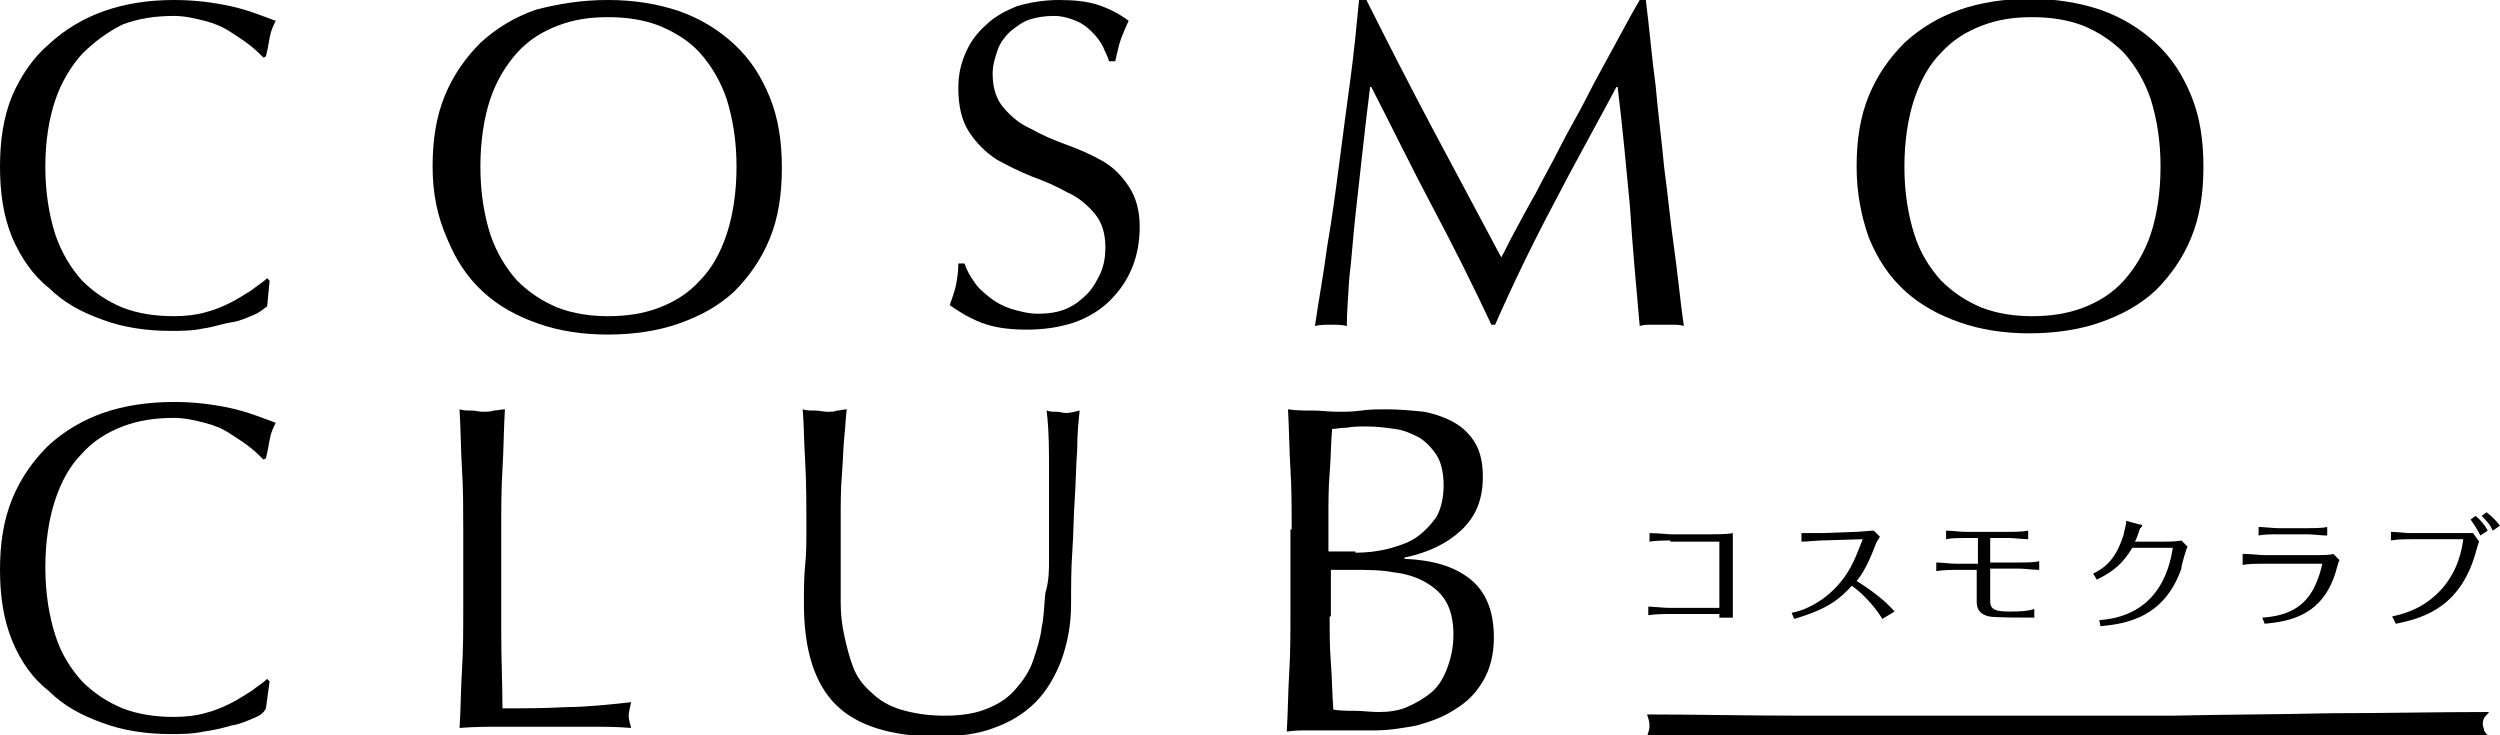
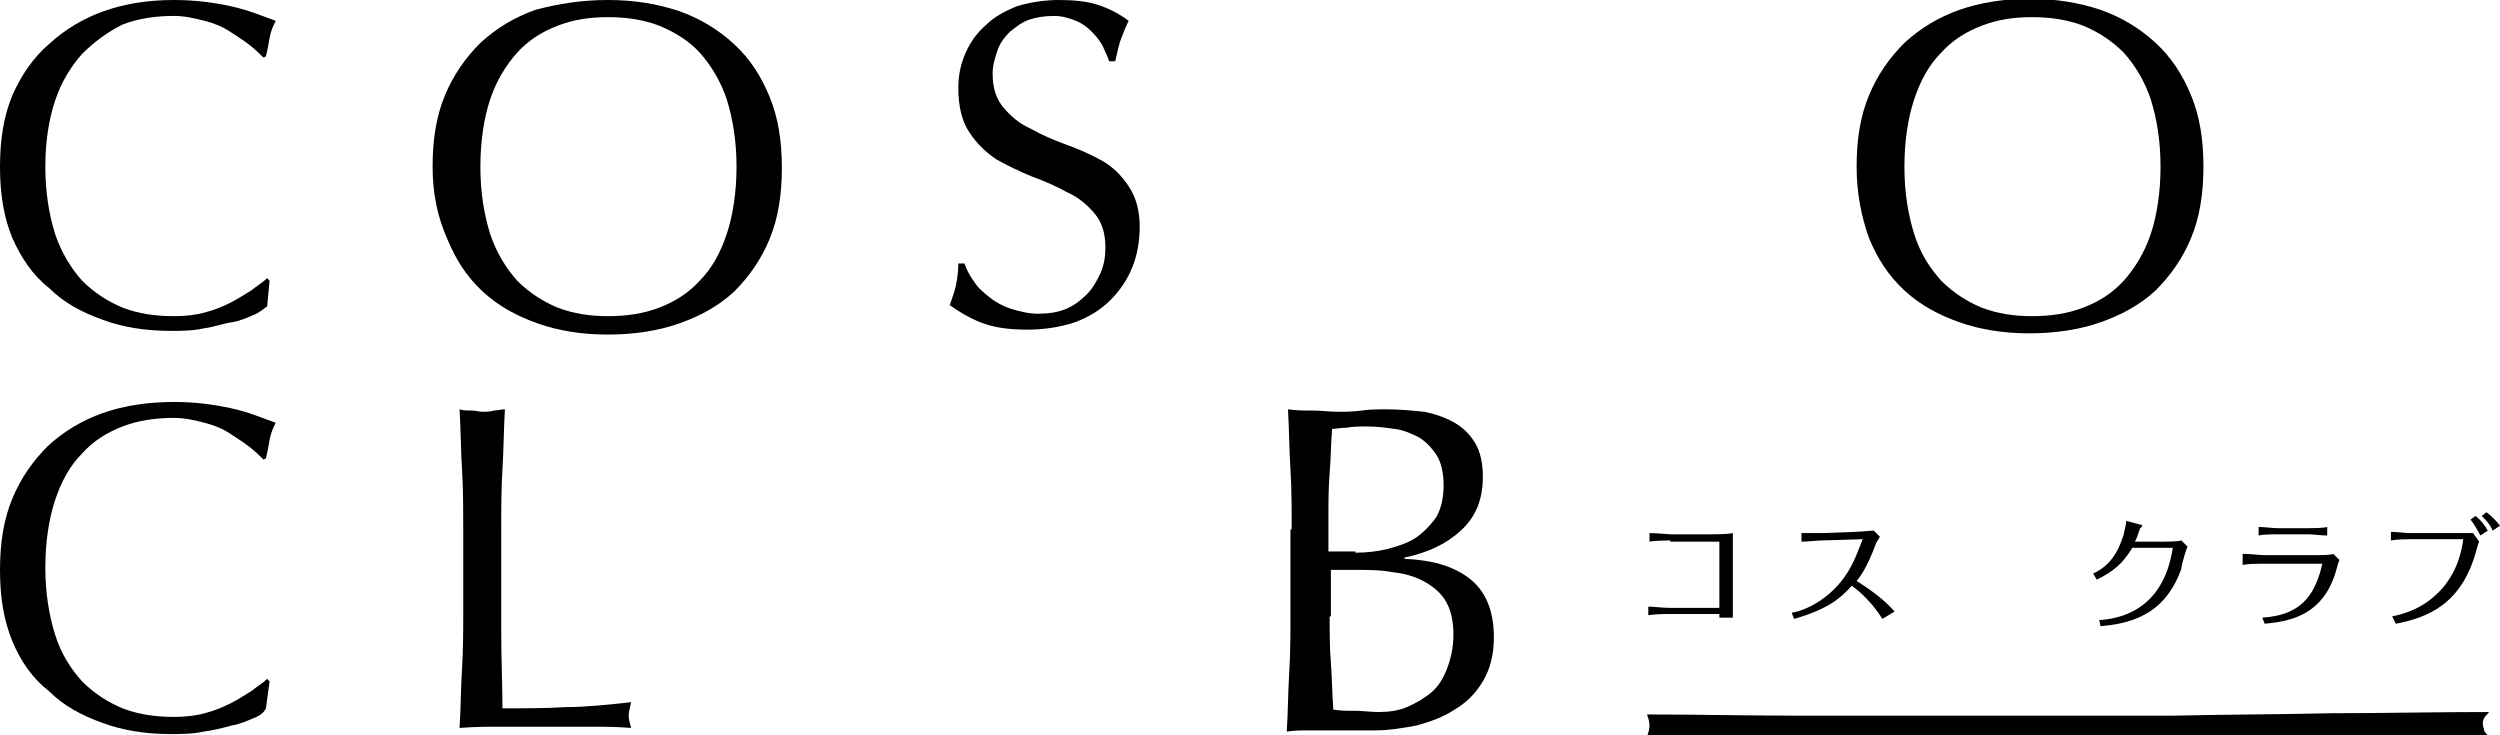
<svg xmlns="http://www.w3.org/2000/svg" version="1.1" id="レイヤー_1" x="0px" y="0px" width="204px" height="60px" viewBox="0 0 204 60" style="enable-background:new 0 0 204 60;" xml:space="preserve">
  <g>
    <g>
      <path d="M20.7,25.7c-0.5,0.2-1.1,0.5-1.8,0.6s-1.5,0.4-2.3,0.5c-0.9,0.2-1.8,0.2-2.7,0.2c-2,0-3.9-0.3-5.5-0.9    c-1.7-0.6-3.2-1.4-4.4-2.6C2.7,22.5,1.7,21,1,19.4c-0.7-1.7-1-3.6-1-5.8s0.3-4.1,1-5.8C1.7,6.2,2.7,4.7,4,3.6    c1.3-1.2,2.8-2.1,4.5-2.7C10.2,0.3,12.1,0,14.2,0c1.7,0,3.2,0.2,4.6,0.5c1.4,0.3,2.6,0.8,3.7,1.2c-0.2,0.4-0.4,0.8-0.5,1.4    c-0.1,0.6-0.2,1.1-0.3,1.5l-0.2,0.1c-0.3-0.3-0.6-0.6-1.1-1s-1-0.7-1.6-1.1c-0.6-0.4-1.3-0.7-2.1-0.9c-0.8-0.2-1.6-0.4-2.5-0.4    c-1.5,0-2.9,0.2-4.2,0.7C8.8,2.6,7.7,3.4,6.7,4.4c-0.9,1-1.7,2.3-2.2,3.8C4,9.7,3.7,11.5,3.7,13.6c0,2.1,0.3,3.9,0.8,5.5    c0.5,1.5,1.3,2.8,2.2,3.8c1,1,2.1,1.7,3.3,2.2c1.3,0.5,2.7,0.7,4.2,0.7c0.9,0,1.8-0.1,2.5-0.3c0.8-0.2,1.5-0.5,2.1-0.8    c0.6-0.3,1.2-0.7,1.7-1c0.5-0.4,1-0.7,1.3-1l0.2,0.2L21.8,25C21.5,25.2,21.2,25.5,20.7,25.7z" />
      <path d="M35.3,13.6c0-2.2,0.3-4.1,1-5.8c0.7-1.7,1.7-3.1,2.9-4.3c1.3-1.2,2.8-2.1,4.5-2.7C45.6,0.3,47.5,0,49.6,0    c2.1,0,4,0.3,5.8,0.9c1.7,0.6,3.2,1.5,4.5,2.7c1.3,1.2,2.2,2.6,2.9,4.3c0.7,1.7,1,3.6,1,5.8s-0.3,4.1-1,5.8    c-0.7,1.7-1.7,3.1-2.9,4.3c-1.3,1.2-2.8,2-4.5,2.6c-1.7,0.6-3.7,0.9-5.8,0.9c-2.1,0-4-0.3-5.7-0.9c-1.7-0.6-3.2-1.4-4.5-2.6    c-1.3-1.2-2.2-2.6-2.9-4.3C35.7,17.7,35.3,15.8,35.3,13.6z M60.1,13.6c0-2.1-0.3-3.9-0.8-5.5c-0.5-1.5-1.3-2.8-2.2-3.8    c-0.9-1-2.1-1.7-3.3-2.2c-1.3-0.5-2.7-0.7-4.2-0.7c-1.5,0-2.8,0.2-4.1,0.7c-1.3,0.5-2.4,1.2-3.3,2.2c-0.9,1-1.7,2.3-2.2,3.8    c-0.5,1.5-0.8,3.4-0.8,5.5c0,2.1,0.3,3.9,0.8,5.5c0.5,1.5,1.3,2.8,2.2,3.8c1,1,2.1,1.7,3.3,2.2c1.3,0.5,2.7,0.7,4.1,0.7    c1.5,0,2.9-0.2,4.2-0.7c1.3-0.5,2.4-1.2,3.3-2.2c1-1,1.7-2.3,2.2-3.8S60.1,15.7,60.1,13.6z" />
      <path d="M79.5,23c0.3,0.5,0.8,0.9,1.3,1.3s1.1,0.7,1.7,0.9c0.7,0.2,1.4,0.4,2.2,0.4c0.8,0,1.6-0.1,2.3-0.4    c0.7-0.3,1.2-0.7,1.7-1.2c0.5-0.5,0.8-1.1,1.1-1.7c0.3-0.7,0.4-1.4,0.4-2.1c0-1.2-0.3-2.1-0.9-2.8c-0.6-0.7-1.3-1.3-2.2-1.7    c-0.9-0.5-1.8-0.9-2.9-1.3c-1-0.4-2-0.9-2.9-1.4c-0.9-0.6-1.6-1.3-2.2-2.2c-0.6-0.9-0.9-2.1-0.9-3.6c0-1.1,0.2-2,0.6-2.9    c0.4-0.9,0.9-1.6,1.7-2.3C81.1,1.4,82,0.9,83,0.5C84,0.2,85.2,0,86.4,0c1.2,0,2.3,0.1,3.2,0.4c0.9,0.3,1.7,0.7,2.5,1.3    c-0.2,0.4-0.4,0.9-0.6,1.4C91.3,3.6,91.2,4.2,91,5h-0.5c-0.1-0.4-0.3-0.7-0.5-1.2c-0.2-0.4-0.5-0.8-0.9-1.2    c-0.4-0.4-0.8-0.7-1.3-0.9c-0.5-0.2-1.1-0.4-1.8-0.4c-0.7,0-1.4,0.1-2,0.3c-0.6,0.2-1.1,0.6-1.6,1c-0.4,0.4-0.8,0.9-1,1.5    c-0.2,0.6-0.4,1.2-0.4,1.9c0,1.2,0.3,2.1,0.9,2.8s1.3,1.3,2.2,1.7c0.9,0.5,1.8,0.9,2.9,1.3s2,0.8,2.9,1.3c0.9,0.5,1.6,1.2,2.2,2.1    s0.9,2,0.9,3.3c0,1.2-0.2,2.3-0.6,3.3c-0.4,1-1,1.9-1.8,2.7c-0.8,0.8-1.8,1.4-2.9,1.8c-1.2,0.4-2.5,0.6-3.9,0.6    c-1.6,0-2.8-0.2-3.8-0.6c-1-0.4-1.8-0.9-2.5-1.4c0.2-0.6,0.4-1.1,0.5-1.6c0.1-0.5,0.2-1.1,0.2-1.8h0.5    C78.9,22.1,79.2,22.6,79.5,23z" />
-       <path d="M116.9,10.5c1.8,3.4,3.7,6.9,5.6,10.5c0.3-0.5,0.6-1.2,1.1-2.1c0.5-0.9,1-1.9,1.7-3.1c0.6-1.2,1.3-2.4,2-3.8    c0.7-1.4,1.5-2.7,2.2-4.1c0.7-1.4,1.5-2.8,2.2-4.1c0.7-1.3,1.4-2.6,2.1-3.8h0.5c0.3,2.4,0.5,4.8,0.8,7c0.2,2.3,0.5,4.5,0.7,6.7    c0.3,2.2,0.5,4.4,0.8,6.5c0.3,2.1,0.5,4.3,0.8,6.4c-0.3-0.1-0.6-0.1-0.9-0.1c-0.3,0-0.6,0-0.9,0c-0.3,0-0.6,0-0.9,0    c-0.3,0-0.6,0-0.9,0.1c-0.3-3.4-0.6-6.6-0.8-9.8c-0.3-3.2-0.6-6.4-1-9.7h-0.1c-1.7,3.2-3.5,6.4-5.1,9.5c-1.7,3.2-3.3,6.5-4.8,9.9    h-0.3c-1.5-3.2-3.1-6.4-4.8-9.6c-1.7-3.2-3.3-6.5-5-9.8h-0.1c-0.2,1.6-0.4,3.3-0.6,5.1c-0.2,1.8-0.4,3.6-0.6,5.4s-0.3,3.5-0.5,5.1    c-0.1,1.6-0.2,2.9-0.2,3.9c-0.4-0.1-0.8-0.1-1.3-0.1c-0.5,0-0.9,0-1.3,0.1c0.3-2.1,0.7-4.2,1-6.5c0.4-2.3,0.7-4.6,1-6.9    c0.3-2.3,0.6-4.6,0.9-6.8c0.3-2.2,0.5-4.4,0.7-6.4h0.6C113.3,3.6,115.1,7.1,116.9,10.5z" />
      <path d="M151.5,13.6c0-2.2,0.3-4.1,1-5.8c0.7-1.7,1.7-3.1,2.9-4.3c1.3-1.2,2.8-2.1,4.5-2.7c1.7-0.6,3.7-0.9,5.7-0.9    c2.1,0,4,0.3,5.8,0.9c1.7,0.6,3.2,1.5,4.5,2.7c1.3,1.2,2.2,2.6,2.9,4.3c0.7,1.7,1,3.6,1,5.8s-0.3,4.1-1,5.8    c-0.7,1.7-1.7,3.1-2.9,4.3c-1.3,1.2-2.8,2-4.5,2.6c-1.7,0.6-3.7,0.9-5.8,0.9c-2.1,0-4-0.3-5.7-0.9c-1.7-0.6-3.2-1.4-4.5-2.6    c-1.3-1.2-2.2-2.6-2.9-4.3C151.9,17.7,151.5,15.8,151.5,13.6z M176.3,13.6c0-2.1-0.3-3.9-0.8-5.5c-0.5-1.5-1.3-2.8-2.2-3.8    c-1-1-2.1-1.7-3.3-2.2c-1.3-0.5-2.7-0.7-4.2-0.7c-1.5,0-2.8,0.2-4.1,0.7c-1.3,0.5-2.4,1.2-3.3,2.2c-1,1-1.7,2.3-2.2,3.8    c-0.5,1.5-0.8,3.4-0.8,5.5c0,2.1,0.3,3.9,0.8,5.5s1.3,2.8,2.2,3.8c1,1,2.1,1.7,3.3,2.2c1.3,0.5,2.7,0.7,4.1,0.7    c1.5,0,2.9-0.2,4.2-0.7c1.3-0.5,2.4-1.2,3.3-2.2c0.9-1,1.7-2.3,2.2-3.8S176.3,15.7,176.3,13.6z" />
    </g>
    <g>
      <path d="M20.7,58.6c-0.5,0.2-1.1,0.5-1.8,0.6c-0.7,0.2-1.5,0.4-2.3,0.5c-0.9,0.2-1.8,0.2-2.7,0.2c-2,0-3.9-0.3-5.5-0.9    c-1.7-0.6-3.2-1.4-4.4-2.6C2.7,55.4,1.7,54,1,52.3c-0.7-1.7-1-3.6-1-5.8s0.3-4.1,1-5.8c0.7-1.7,1.7-3.1,2.9-4.3    c1.3-1.2,2.8-2.1,4.5-2.7c1.7-0.6,3.7-0.9,5.8-0.9c1.7,0,3.2,0.2,4.6,0.5c1.4,0.3,2.6,0.8,3.7,1.2c-0.2,0.4-0.4,0.8-0.5,1.4    s-0.2,1.1-0.3,1.5l-0.2,0.1c-0.3-0.3-0.6-0.6-1.1-1s-1-0.7-1.6-1.1c-0.6-0.4-1.3-0.7-2.1-0.9c-0.8-0.2-1.6-0.4-2.5-0.4    c-1.5,0-2.9,0.2-4.2,0.7c-1.3,0.5-2.4,1.2-3.3,2.2c-1,1-1.7,2.3-2.2,3.8c-0.5,1.5-0.8,3.4-0.8,5.5c0,2.1,0.3,3.9,0.8,5.5    s1.3,2.8,2.2,3.8c1,1,2.1,1.7,3.3,2.2c1.3,0.5,2.7,0.7,4.2,0.7c0.9,0,1.8-0.1,2.5-0.3c0.8-0.2,1.5-0.5,2.1-0.8    c0.6-0.3,1.2-0.7,1.7-1c0.5-0.4,1-0.7,1.3-1l0.2,0.2l-0.3,2.2C21.5,58.2,21.2,58.4,20.7,58.6z" />
      <path d="M37.7,38.3c-0.1-1.6-0.1-3.2-0.2-4.9c0.3,0.1,0.6,0.1,1,0.1c0.3,0,0.6,0.1,0.9,0.1c0.3,0,0.6,0,0.9-0.1    c0.3,0,0.6-0.1,0.9-0.1c-0.1,1.7-0.1,3.3-0.2,4.9s-0.1,3.2-0.1,4.9c0,3.2,0,6,0,8.3c0,2.3,0.1,4.4,0.1,6.3c1.8,0,3.5,0,5.2-0.1    c1.6,0,3.4-0.2,5.3-0.4c-0.1,0.5-0.2,0.8-0.2,1.1c0,0.3,0.1,0.6,0.2,1c-1.2-0.1-2.3-0.1-3.5-0.1c-1.2,0-2.3,0-3.5,0    c-1.2,0-2.4,0-3.5,0s-2.3,0-3.5,0.1c0.1-1.6,0.1-3.2,0.2-4.8c0.1-1.6,0.1-3.3,0.1-4.9v-6.5C37.8,41.6,37.8,39.9,37.7,38.3z" />
-       <path d="M85.6,45.8c0-3.6,0-6.4,0-8.3c0-2-0.1-3.3-0.2-4c0.3,0.1,0.5,0.1,0.8,0.1c0.3,0,0.5,0.1,0.8,0.1c0.3,0,0.7-0.1,1.1-0.2    c-0.1,0.9-0.2,1.9-0.2,3.2c-0.1,1.2-0.1,2.5-0.2,4c-0.1,1.4-0.1,2.9-0.2,4.3s-0.1,2.9-0.1,4.3c0,1.7-0.3,3.2-0.8,4.6    c-0.5,1.3-1.2,2.5-2.1,3.4c-0.9,0.9-2,1.6-3.4,2.1c-1.3,0.5-2.9,0.7-4.6,0.7c-3.8,0-6.6-0.9-8.3-2.6c-1.7-1.7-2.6-4.4-2.6-8.2    c0-1.2,0-2.2,0.1-3.2c0.1-0.9,0.1-1.9,0.1-2.8c0-2.1,0-4-0.1-5.7c-0.1-1.6-0.1-3-0.2-4.2c0.3,0.1,0.6,0.1,1,0.1    c0.4,0,0.7,0.1,1,0.1c0.3,0,0.6,0,0.8-0.1c0.3,0,0.5-0.1,0.8-0.1c-0.1,0.6-0.1,1.3-0.2,2.2c-0.1,0.9-0.1,1.9-0.2,3.1    s-0.1,2.4-0.1,3.7c0,1.3,0,2.7,0,4.1c0,0.9,0,1.8,0,2.7s0.1,1.8,0.3,2.7c0.2,0.9,0.4,1.7,0.7,2.5c0.3,0.8,0.8,1.5,1.5,2.1    c0.6,0.6,1.4,1.1,2.4,1.4c1,0.3,2.2,0.5,3.6,0.5c1.4,0,2.6-0.2,3.5-0.6c1-0.4,1.7-0.9,2.3-1.6c0.6-0.7,1.1-1.4,1.4-2.3    c0.3-0.9,0.6-1.8,0.7-2.7c0.2-0.9,0.2-1.9,0.3-2.8C85.6,47.4,85.6,46.5,85.6,45.8z" />
      <path d="M105.4,43.2c0-1.7,0-3.3-0.1-4.9c-0.1-1.6-0.1-3.2-0.2-4.9c0.7,0.1,1.3,0.1,2,0.1c0.7,0,1.4,0.1,2,0.1c0.7,0,1.3,0,2-0.1    c0.7-0.1,1.4-0.1,2-0.1c1.1,0,2.1,0.1,3.1,0.2c1,0.2,1.8,0.5,2.5,0.9c0.7,0.4,1.3,1,1.7,1.7c0.4,0.7,0.6,1.6,0.6,2.7    c0,1.9-0.6,3.3-1.8,4.4c-1.2,1.1-2.7,1.8-4.6,2.2v0.1c2.3,0.1,4,0.6,5.3,1.6c1.3,1,2,2.6,2,4.8c0,1.4-0.3,2.6-0.9,3.6    c-0.6,1-1.3,1.7-2.3,2.3c-0.9,0.6-2,1-3.1,1.3c-1.1,0.2-2.2,0.4-3.4,0.4c-0.6,0-1.2,0-1.8,0c-0.6,0-1.2,0-1.8,0    c-0.6,0-1.2,0-1.8,0s-1.2,0-1.8,0.1c0.1-1.6,0.1-3.2,0.2-4.8c0.1-1.6,0.1-3.2,0.1-4.9V43.2z M110.6,45.1c0.9,0,1.8-0.1,2.6-0.3    s1.7-0.5,2.3-0.9s1.2-1,1.7-1.7c0.4-0.7,0.6-1.6,0.6-2.6c0-1-0.2-1.9-0.6-2.5c-0.4-0.6-0.9-1.1-1.4-1.4c-0.6-0.3-1.2-0.6-2-0.7    c-0.7-0.1-1.5-0.2-2.2-0.2c-0.7,0-1.2,0-1.7,0.1c-0.5,0-0.9,0.1-1.2,0.1c-0.1,1.2-0.1,2.4-0.2,3.6c-0.1,1.2-0.1,2.4-0.1,3.6v2.8    H110.6z M108.5,50.3c0,1.3,0,2.6,0.1,3.8c0.1,1.3,0.1,2.5,0.2,3.8c0.5,0.1,1.1,0.1,1.7,0.1c0.7,0,1.3,0.1,2,0.1    c0.8,0,1.6-0.1,2.3-0.4s1.4-0.7,2-1.2c0.6-0.5,1-1.2,1.3-2c0.3-0.8,0.5-1.7,0.5-2.7c0-1.1-0.2-2-0.6-2.7c-0.4-0.7-1-1.2-1.7-1.6    c-0.7-0.4-1.6-0.7-2.6-0.8c-1-0.2-2.2-0.2-3.4-0.2h-1.7V50.3z" />
    </g>
    <g>
      <g>
        <path d="M190.2,58.2c4.2,0,8.5-0.1,12.9-0.1c-0.1,0.2-0.3,0.3-0.4,0.5c-0.1,0.2-0.1,0.3-0.1,0.5c0,0.2,0.1,0.3,0.1,0.5     c0.1,0.2,0.2,0.3,0.4,0.5c-4.4,0-8.7-0.1-12.9-0.1c-4.2,0-8.5,0-12.9,0H160c-4.4,0-8.7,0-13,0c-4.3,0-8.5,0.1-12.6,0.1     c0.1-0.3,0.2-0.6,0.2-0.9c0-0.3-0.1-0.6-0.2-0.9c4.1,0,8.3,0.1,12.6,0.1c4.3,0,8.6,0,13,0h17.2C181.6,58.3,185.9,58.3,190.2,58.2     z" />
      </g>
      <g>
        <path d="M136.3,44.1c-0.1,0-1.2,0-1.7,0.1v-0.7c0.6,0,1.6,0.1,1.7,0.1h3.3c0.2,0,1.4,0,1.8-0.1c0,0.7,0,1.4,0,2.2v2     c0,0.9,0,1.9,0,2.7h-1.1v-0.3h-4.1c-0.1,0-1.1,0-1.7,0.1v-0.7c0.4,0,1.2,0.1,1.7,0.1h4.1v-5.4H136.3z" />
        <path d="M153.6,50.5c-0.8-1.3-1.9-2.3-2.5-2.7c-0.9,1-1.9,1.9-4.7,2.7l-0.2-0.5c1.2-0.2,3-1.1,4.3-2.9c0.8-1.1,1.2-2.4,1.5-3.1     l-3.3,0.1c-0.3,0-1.3,0.1-1.7,0.1l0-0.7c0.8,0,1,0,1.7,0l2.7-0.1c0.3,0,1.2-0.1,1.5-0.1l0.5,0.5c-0.1,0.2-0.2,0.3-0.3,0.5     c-0.2,0.5-0.8,2.2-1.6,3.1c1.4,0.9,2.3,1.6,3.1,2.5L153.6,50.5z" />
-         <path d="M162.4,43.8l0,2.1h2.4c0.5,0,1.1,0,1.6-0.1v0.7c-0.5,0-1.2-0.1-1.6-0.1h-2.4l0,2.6c0,0.5,0.1,0.9,1.4,0.9     c0.9,0,1.5,0,2.2-0.2v0.7c-0.8,0-3.2,0-3.7-0.1c-0.4-0.1-1-0.3-1-1.2l0-2.6h-1.7c-0.1,0-1,0-1.6,0.1v-0.7c0.4,0,1.2,0.1,1.6,0.1     h1.8l0-2.1h-1c-0.4,0-1.2,0-1.6,0.1v-0.7c0.4,0,1.2,0.1,1.6,0.1h3.5c0.3,0,1.1,0,1.6-0.1v0.7c-0.4,0-1.2-0.1-1.6-0.1H162.4z" />
        <path d="M170.8,46.8c1.3-0.6,2-1.6,2.5-3.2c0-0.2,0.2-0.7,0.2-1.1l1.1,0.3c0.1,0,0.2,0,0.2,0.1c0,0.1-0.2,0.2-0.2,0.3     c-0.1,0.3-0.3,0.9-0.4,1h2.2c0.3,0,1.3,0,1.6-0.1l0.5,0.5c-0.1,0.2-0.5,1.5-0.5,1.8c-1.4,4-4.5,4.5-6.6,4.7l-0.1-0.5     c1.4-0.1,5.2-0.6,6-5.9H174c-0.8,1.3-1.5,1.9-2.9,2.6L170.8,46.8z" />
        <path d="M183.2,45.2c0.4,0,1.2,0.1,1.6,0.1h4.3c0.3,0,1,0,1.3-0.1l0.5,0.5c-0.1,0.2-0.1,0.3-0.2,0.6c-1,3.9-3.8,4.4-5.9,4.6     l-0.2-0.5c1.3-0.1,3.3-0.4,4.3-2.6c0.4-0.8,0.6-1.8,0.6-1.8s-0.1,0-0.1,0h-4.8c-0.5,0-1.1,0-1.6,0.1V45.2z M189.9,43.7     c-0.4,0-1.2-0.1-1.6-0.1h-2.4c-0.5,0-1.2,0-1.6,0.1v-0.7c0.4,0,1.2,0.1,1.6,0.1h2.4c0.4,0,1.2,0,1.6-0.1V43.7z" />
        <path d="M195.2,50.3c0.9-0.2,2.6-0.6,4.1-2.3c1.3-1.5,1.6-3.2,1.7-4l-4.3,0c-0.4,0-1,0-1.6,0.1v-0.7c0.4,0,1.2,0.1,1.6,0.1l3.9,0     c0.4,0,0.8,0,1.2,0l0.5,0.7c-0.1,0.2-0.1,0.3-0.2,0.6c-1.2,4.6-4.1,5.6-6.6,6.1L195.2,50.3z M202.4,43.7     c-0.2-0.4-0.5-0.9-0.8-1.3l0.4-0.3c0.4,0.3,0.8,0.8,1,1.2L202.4,43.7z M202.9,41.8c0.4,0.3,0.8,0.7,1.1,1.1l-0.6,0.4     c-0.2-0.5-0.5-0.8-0.9-1.2L202.9,41.8z" />
      </g>
    </g>
  </g>
</svg>